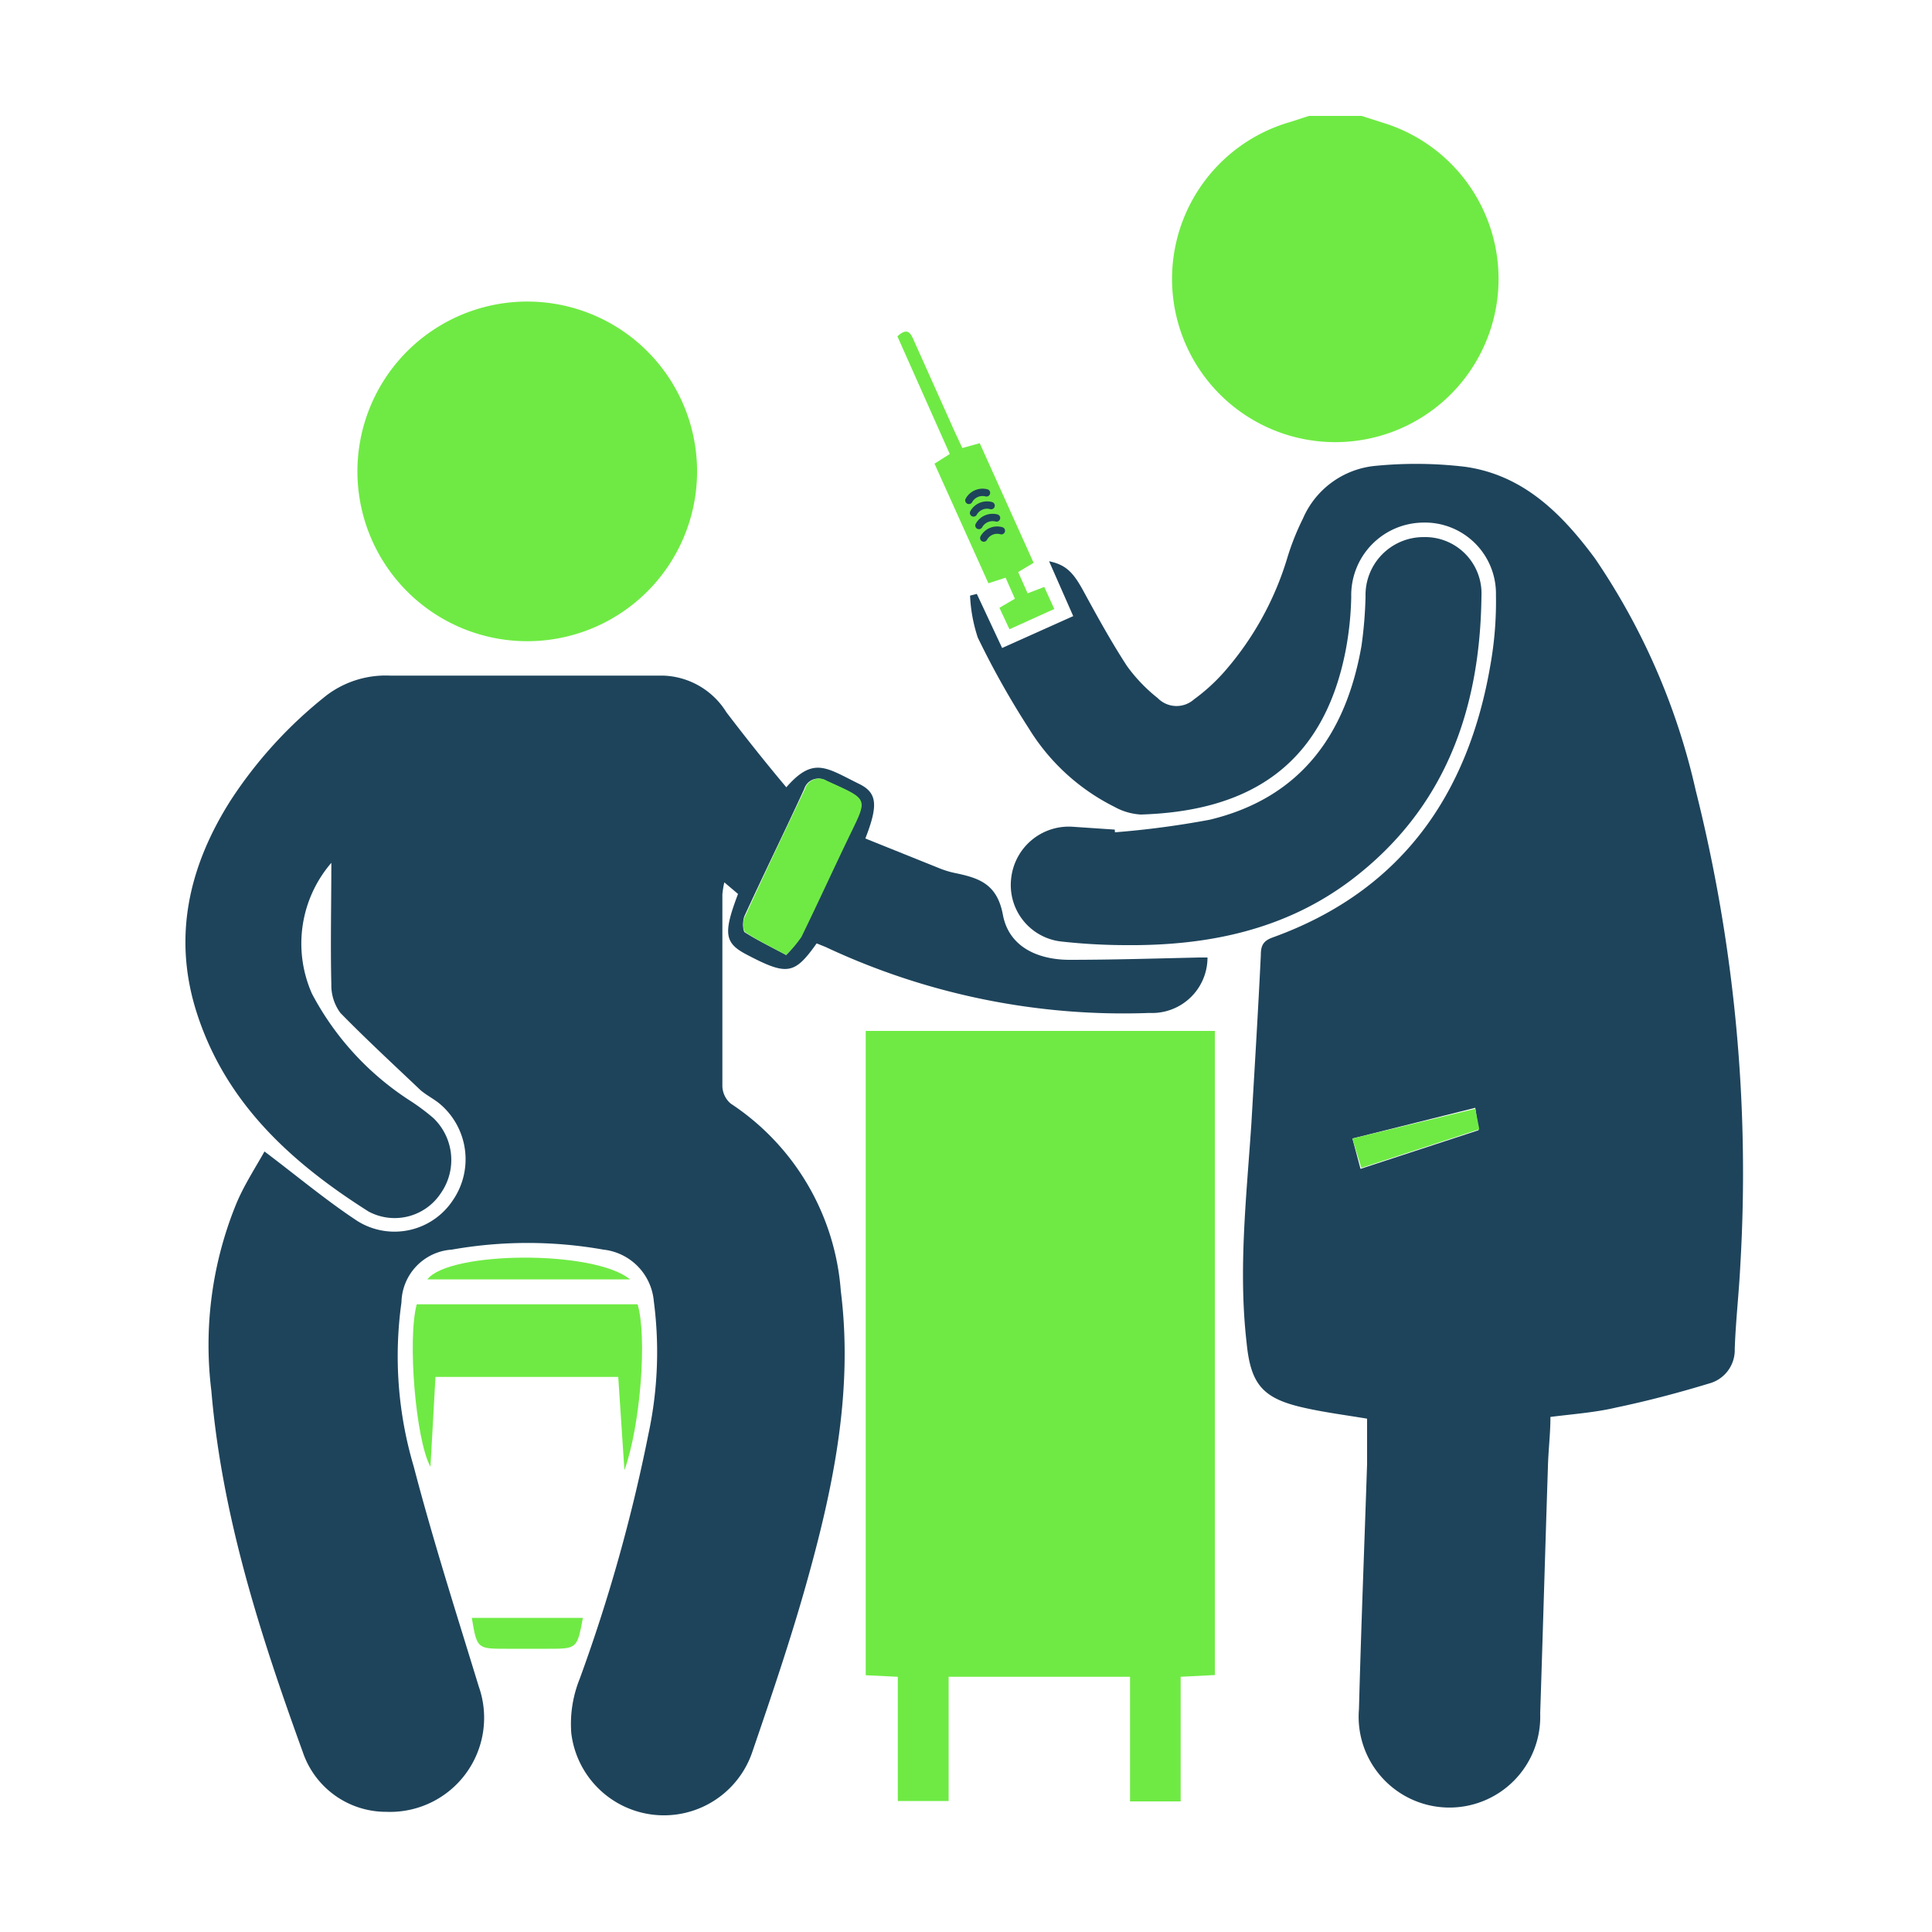
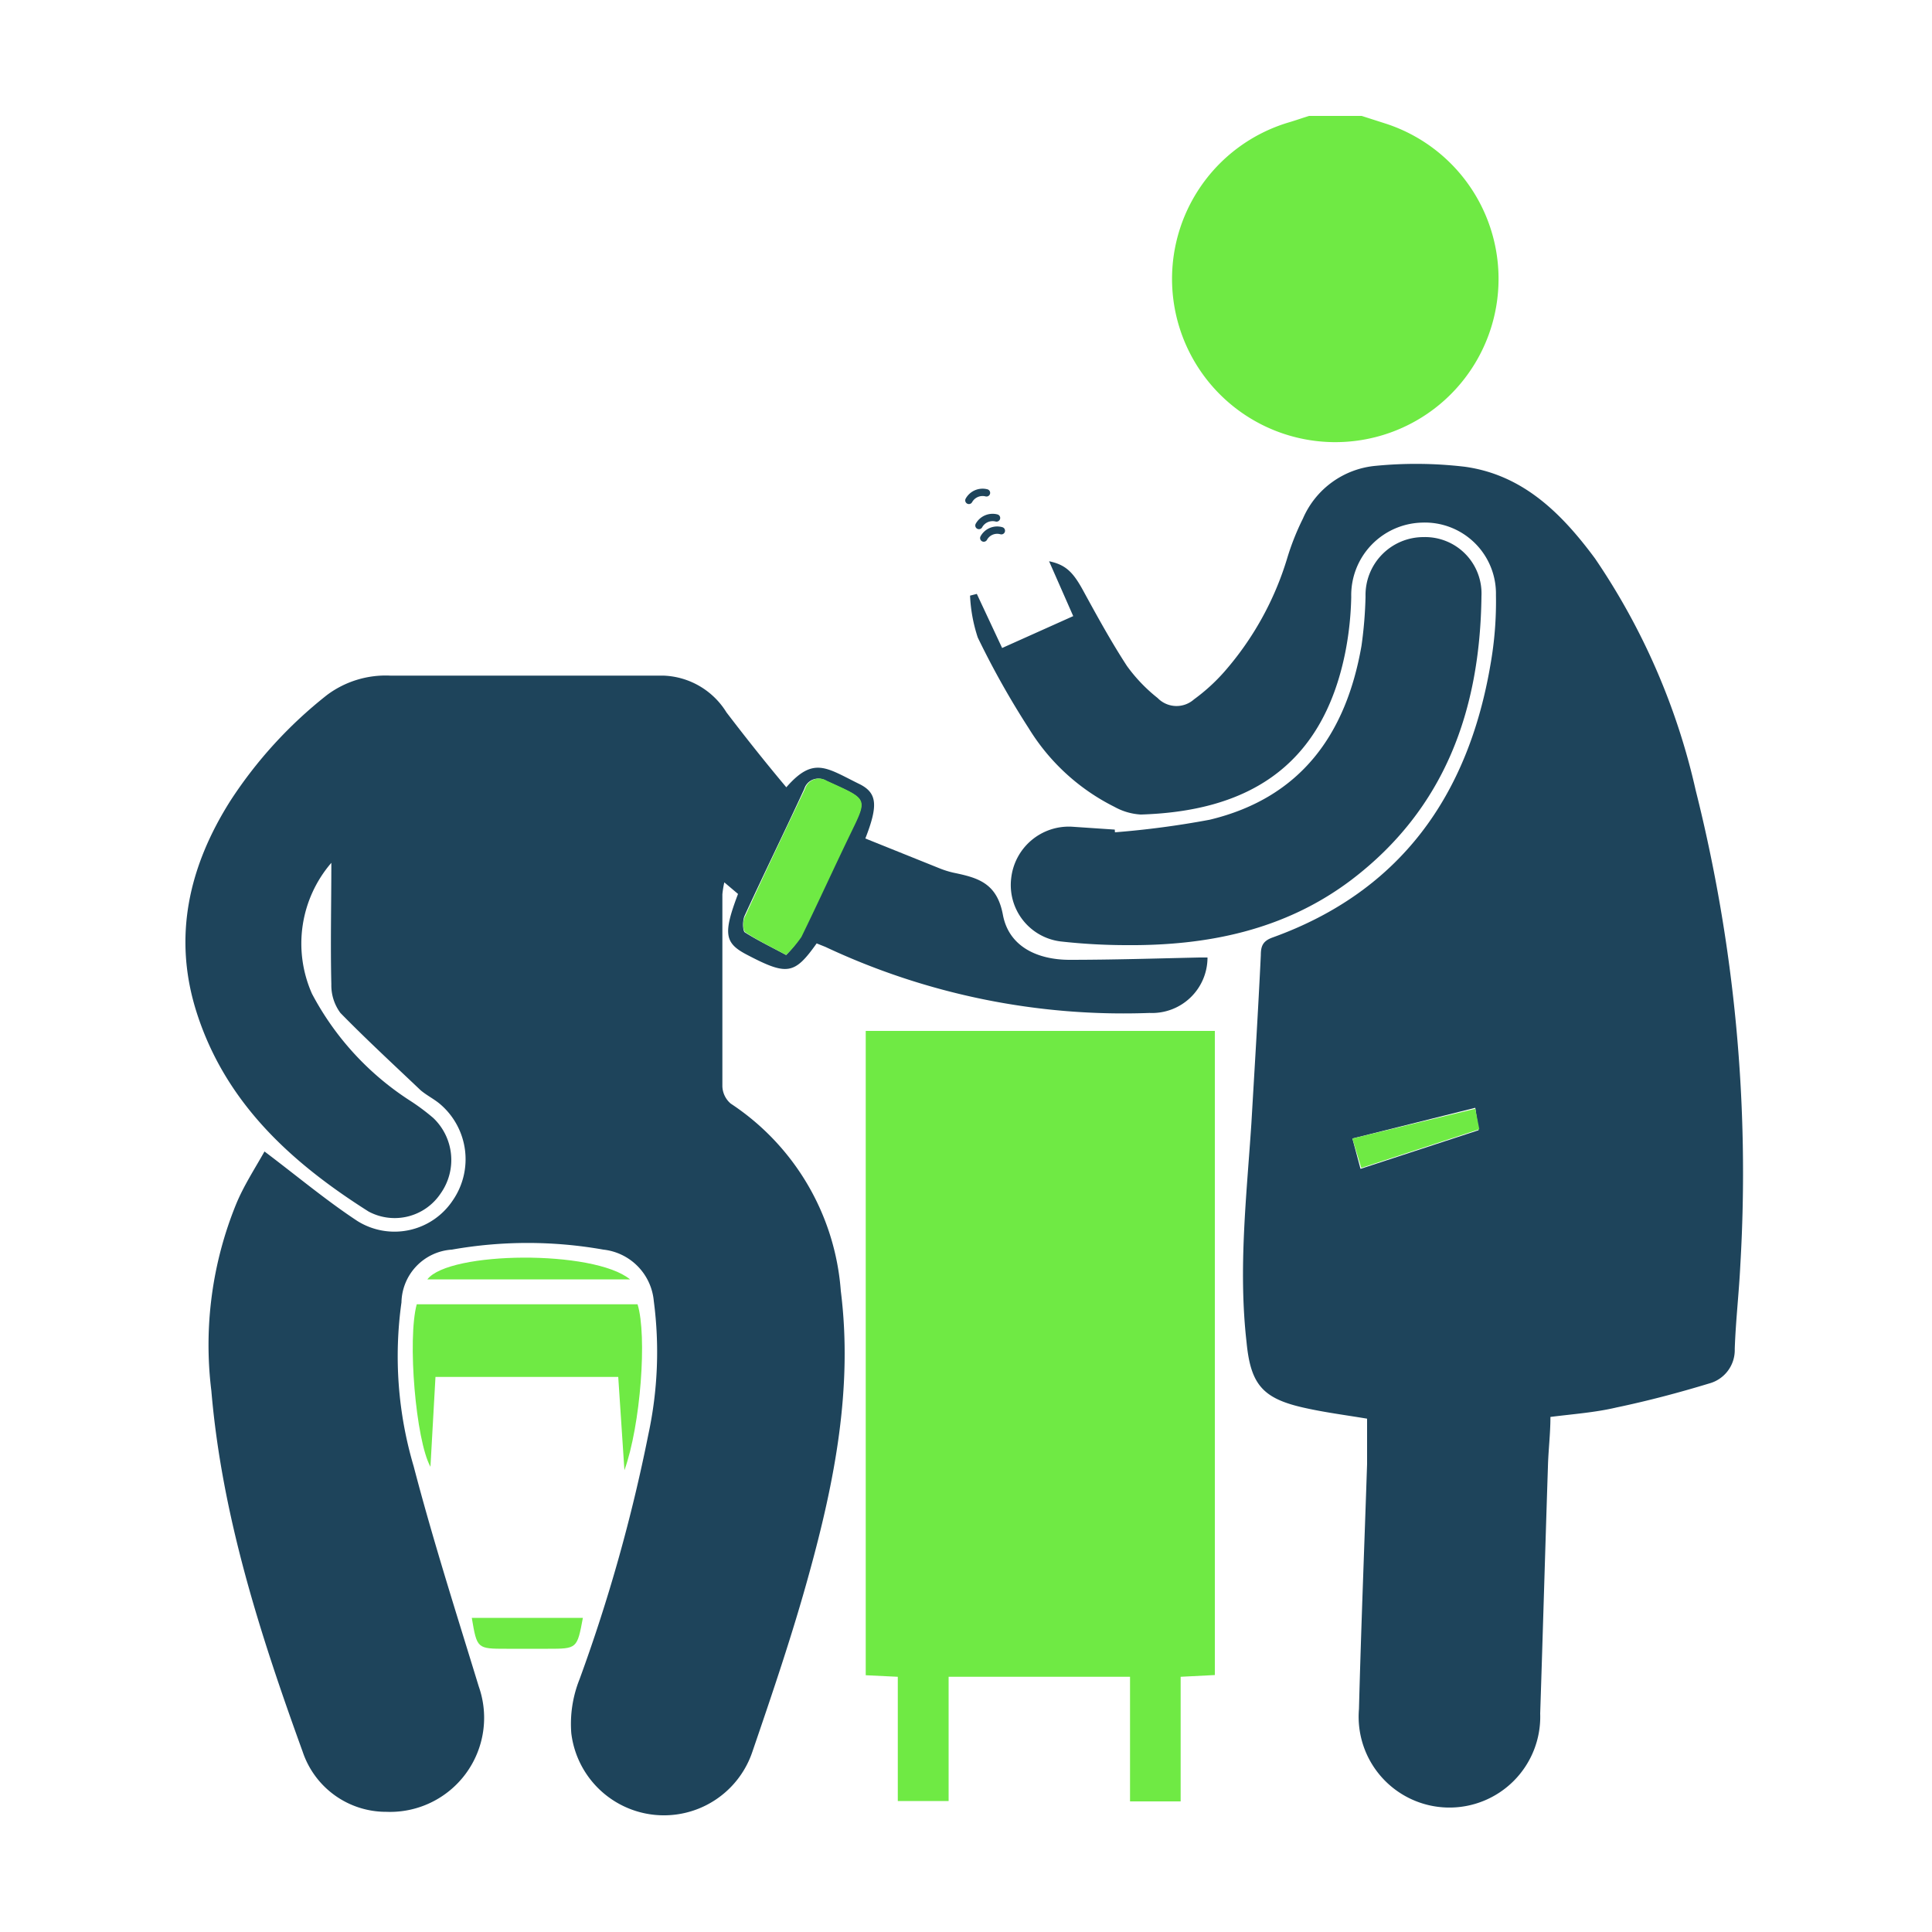
<svg xmlns="http://www.w3.org/2000/svg" id="Layer_1" data-name="Layer 1" viewBox="0 0 100 100">
  <defs>
    <style>.cls-1{fill:#6fea44;}.cls-2{fill:#1e445b;}.cls-3{fill:none;stroke:#1e445b;stroke-linecap:round;stroke-miterlimit:10;stroke-width:0.38px;}</style>
  </defs>
  <path class="cls-1" d="M70.48,6l1.28.41a8.45,8.45,0,1,1-5-.09c.33-.1.64-.21,1-.32Z" />
  <path class="cls-2" d="M13.69,59.6c1.71,1.29,3.2,2.54,4.81,3.6a3.62,3.62,0,0,0,4.93-1.06,3.75,3.75,0,0,0-.66-5c-.31-.26-.68-.44-1-.71-1.4-1.33-2.82-2.64-4.15-4a2.4,2.4,0,0,1-.47-1.48c-.05-2.07,0-4.15,0-6.29a6.4,6.4,0,0,0-1,6.78A14.79,14.79,0,0,0,21.27,57a11,11,0,0,1,1.16.87,3,3,0,0,1,.38,3.9,2.86,2.86,0,0,1-3.73.94c-4-2.53-7.39-5.61-8.89-10.27-1.27-3.94-.41-7.61,1.74-11a22.71,22.71,0,0,1,5-5.47,5.08,5.08,0,0,1,3.27-1c4.71,0,9.42,0,14.14,0a4,4,0,0,1,3.26,1.9c1,1.31,2,2.57,3.1,3.88,1.42-1.63,2.08-1,3.82-.15.89.46.93,1.11.27,2.8l3.83,1.54a4.75,4.75,0,0,0,.73.23c1.25.26,2.25.52,2.56,2.18s1.8,2.32,3.42,2.33c2.25,0,4.5-.07,6.75-.12h.42a2.87,2.87,0,0,1-3,2.87,36.27,36.27,0,0,1-16.78-3.42l-.45-.18c-1.16,1.63-1.53,1.68-3.66.56-1.11-.59-1.18-1.09-.41-3.12l-.71-.6a5.16,5.16,0,0,0-.1.62c0,3.31,0,6.62,0,9.94a1.23,1.23,0,0,0,.43.89,12.74,12.74,0,0,1,5.7,9.7c.63,5-.32,9.85-1.64,14.63-.85,3.1-1.89,6.16-2.93,9.2a4.83,4.83,0,0,1-9.38-.94A6.22,6.22,0,0,1,30,86.91a85.73,85.73,0,0,0,3.56-12.67,20.25,20.25,0,0,0,.28-6.9,2.94,2.94,0,0,0-2.61-2.66,22.44,22.44,0,0,0-7.84,0,2.79,2.79,0,0,0-2.61,2.73,20.06,20.06,0,0,0,.63,8.48c1,3.83,2.21,7.61,3.37,11.4A4.87,4.87,0,0,1,20,93.78a4.55,4.55,0,0,1-4.33-3.1c-2.2-6.07-4.18-12.21-4.73-18.69a19.31,19.31,0,0,1,1.28-9.66C12.61,61.38,13.19,60.49,13.69,59.6Zm27-10.17a6.24,6.24,0,0,0,.75-.93c.85-1.74,1.65-3.5,2.49-5.24,1-2,1-1.85-1.18-2.85a.76.76,0,0,0-1.12.42c-1,2.18-2.08,4.37-3.09,6.57-.11.24-.1.74,0,.85C39.2,48.67,39.89,49,40.69,49.43Z" />
  <path class="cls-2" d="M80.25,73.34c0,.89-.11,1.74-.13,2.59-.14,4.25-.26,8.51-.4,12.76a4.7,4.7,0,1,1-9.38-.23c.11-4.23.28-8.45.42-12.68,0-.76,0-1.53,0-2.35-1.07-.18-2.17-.32-3.24-.56-2.17-.48-2.79-1.21-3-3.41-.43-3.78,0-7.53.25-11.29.17-2.91.35-5.82.49-8.73,0-.48.11-.74.62-.92C72.5,46.13,76,41.16,77.15,34.38a18.72,18.72,0,0,0,.28-3.58,3.68,3.68,0,0,0-3.83-3.75,3.76,3.76,0,0,0-3.66,3.85,16.51,16.51,0,0,1-.28,2.72C68.44,40,64.19,42,59.05,42.16a3.17,3.17,0,0,1-1.37-.4,10.91,10.91,0,0,1-4.43-4.06A44,44,0,0,1,50.61,33a8,8,0,0,1-.4-2.17l.35-.09,1.31,2.8,3.68-1.65L54.3,29.05c.86.18,1.24.56,1.76,1.51.72,1.32,1.45,2.65,2.27,3.91a8.32,8.32,0,0,0,1.59,1.66,1.36,1.36,0,0,0,1.88.07,9.7,9.7,0,0,0,1.57-1.43,15.87,15.87,0,0,0,3.25-5.86,13.11,13.11,0,0,1,.82-2.07,4.55,4.55,0,0,1,3.78-2.73,21.52,21.52,0,0,1,4.61.05c3,.42,5,2.41,6.73,4.75a34.92,34.92,0,0,1,5.21,12,81.2,81.2,0,0,1,2.31,24.55c-.07,1.45-.24,2.9-.29,4.36a1.79,1.79,0,0,1-1.33,1.79c-1.58.48-3.17.9-4.79,1.24C82.57,73.11,81.43,73.19,80.25,73.34Zm-3.89-16L70,58.93l.42,1.57,6.11-2Z" />
  <path class="cls-1" d="M62.88,53.36V86.7l-1.77.09v6.45H58.49V86.79H49.1v6.43H46.47V86.79l-1.66-.08V53.36Z" />
-   <path class="cls-1" d="M36.08,24.49a8.79,8.79,0,1,1-8.64-8.88A8.79,8.79,0,0,1,36.08,24.49Z" />
  <path class="cls-2" d="M57.71,43.08a46.54,46.54,0,0,0,4.9-.65c4.71-1.13,7.06-4.42,7.86-9a21.74,21.74,0,0,0,.21-2.55,3,3,0,0,1,3-3.08,2.92,2.92,0,0,1,3,3.06c-.07,5.89-1.89,11-6.73,14.68-3.45,2.61-7.47,3.42-11.71,3.38a30.83,30.83,0,0,1-3.33-.19,2.94,2.94,0,0,1-2.57-3.28,3,3,0,0,1,3.14-2.66l2.22.15Z" />
  <path class="cls-1" d="M32,71.27H22.54l-.26,4.65c-.76-1.37-1.2-6.6-.71-8.41H33c.5,1.63.16,6.25-.68,8.59Z" />
-   <path class="cls-1" d="M46.45,17.41c.52-.49.69-.16.85.21l2.1,4.69.41.88.9-.25,2.79,6.19-.8.48.49,1.1.86-.33.52,1.14-2.32,1.05-.52-1.11.8-.47-.48-1.09-.89.29L48.37,24l.79-.5Z" />
  <path class="cls-1" d="M30.17,83.74c-.3,1.6-.3,1.6-1.82,1.6H26.22c-1.53,0-1.53,0-1.8-1.6Z" />
  <path class="cls-1" d="M32.61,66.22H22.12C23.24,64.76,30.74,64.68,32.61,66.22Z" />
  <path class="cls-1" d="M40.69,49.43c-.8-.43-1.49-.76-2.11-1.18-.14-.11-.15-.61,0-.85,1-2.2,2.05-4.39,3.09-6.57a.76.76,0,0,1,1.12-.42c2.18,1,2.14.86,1.18,2.85-.84,1.74-1.64,3.5-2.49,5.24A6.24,6.24,0,0,1,40.69,49.43Z" />
  <path class="cls-1" d="M76.36,57.39l.21,1.06-6.11,2L70,58.93Z" />
  <path class="cls-3" d="M50.15,25.9a.81.81,0,0,1,.91-.39" />
-   <path class="cls-3" d="M50.39,26.55a.8.8,0,0,1,.91-.38" />
  <path class="cls-3" d="M50.67,27.2a.81.81,0,0,1,.91-.39" />
  <path class="cls-3" d="M50.92,27.85a.79.79,0,0,1,.91-.38" />
</svg>